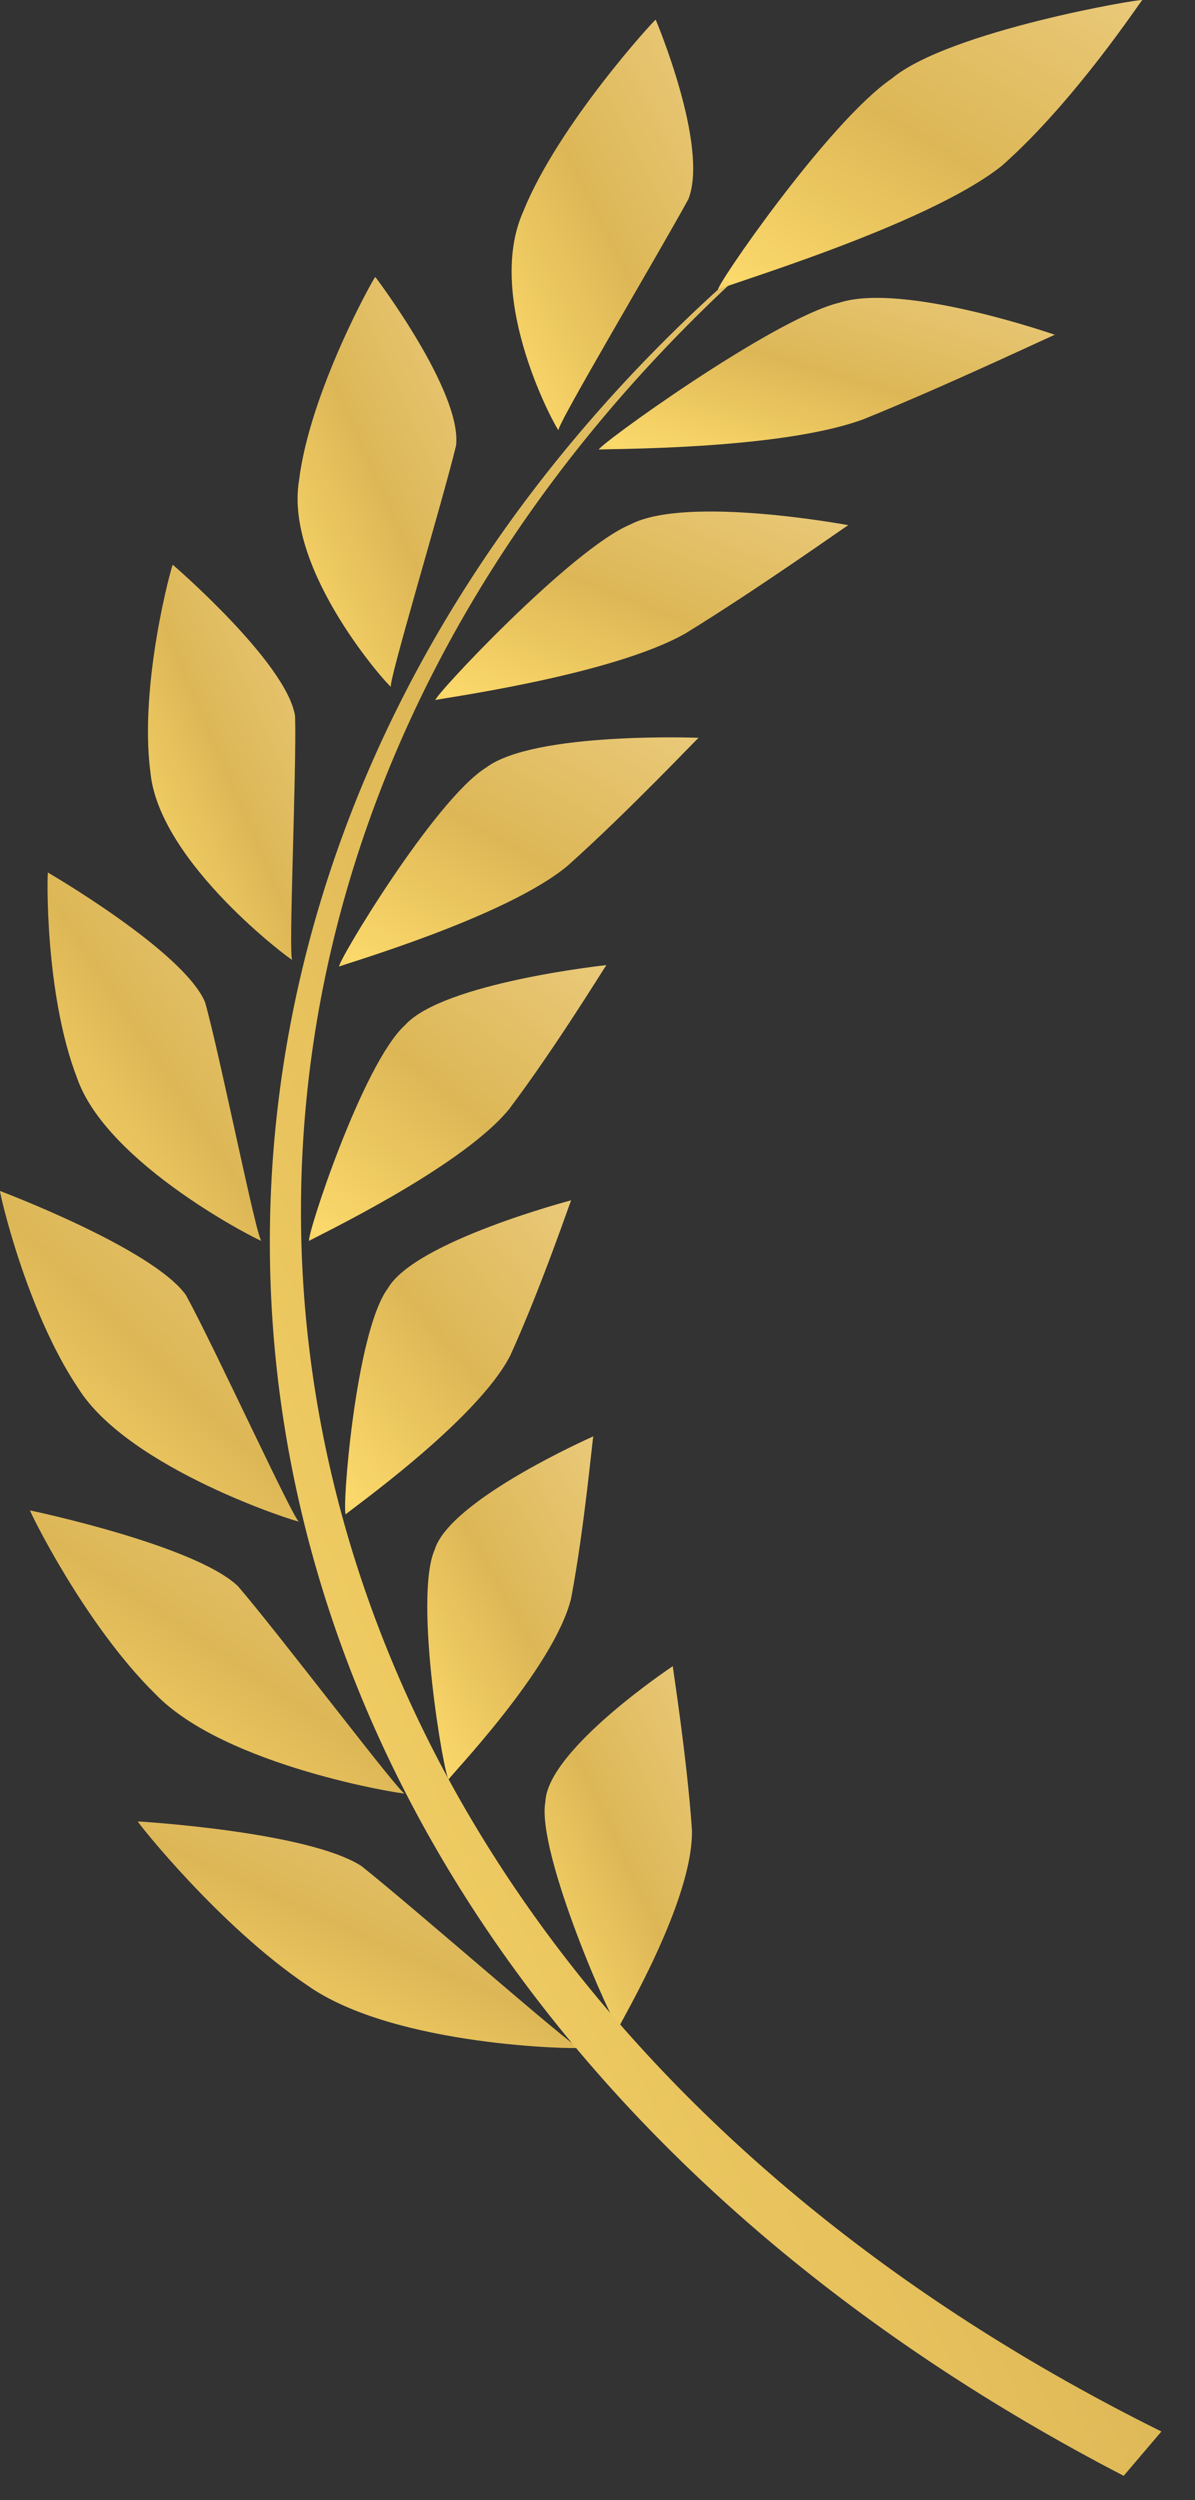
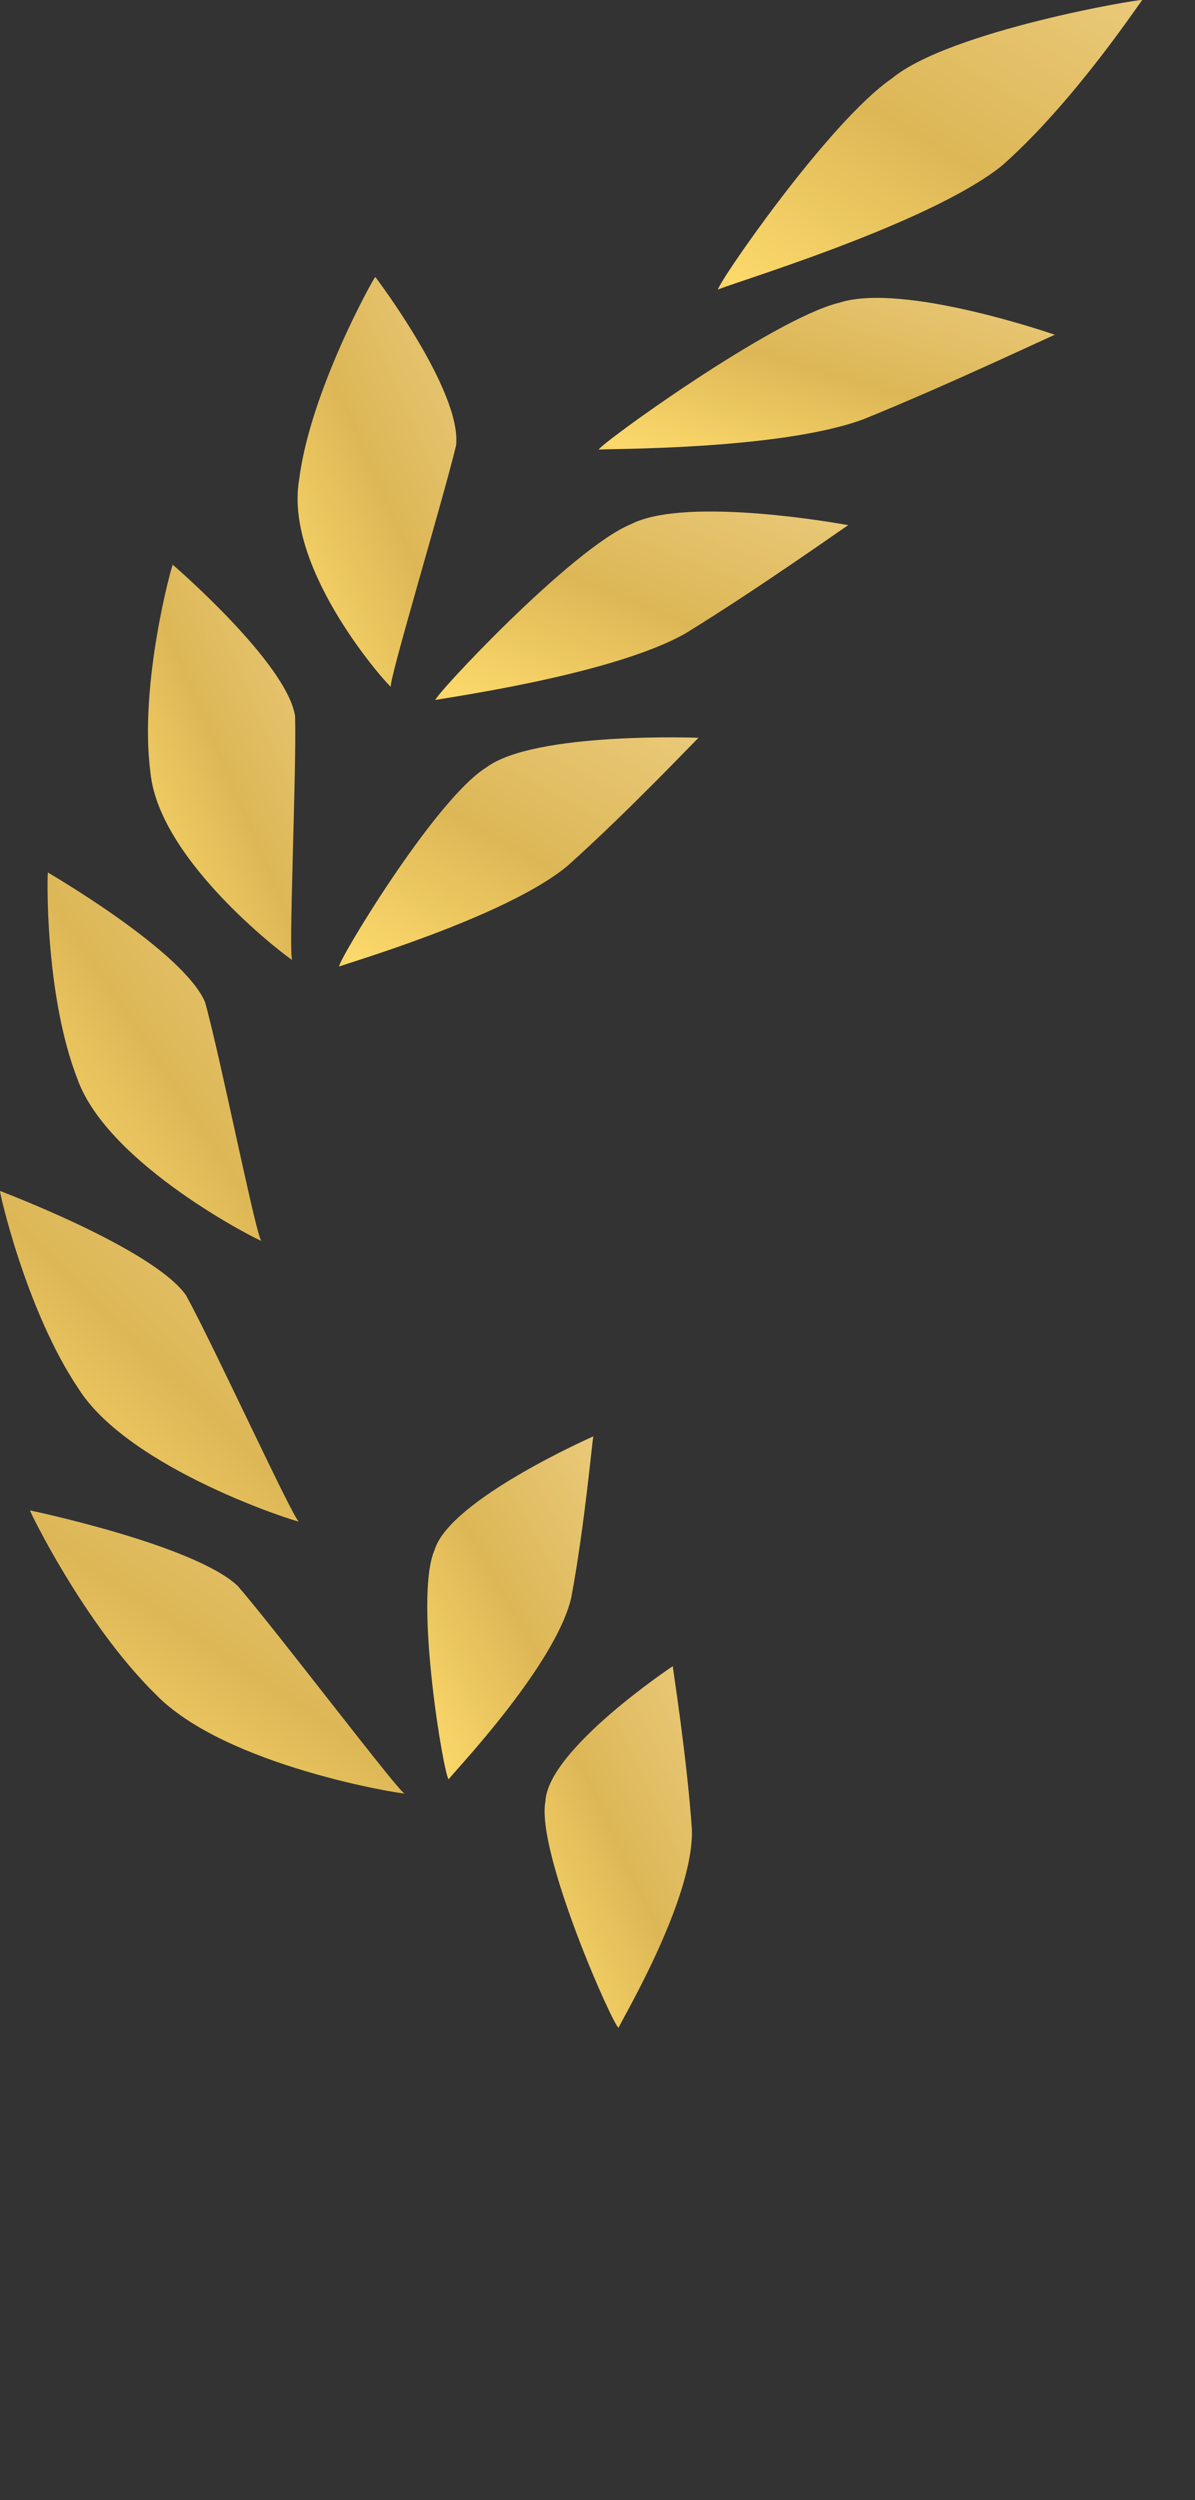
<svg xmlns="http://www.w3.org/2000/svg" viewBox="0 0 33 69" fill="none">
  <rect x="0" y="0" width="33" height="69" fill="#333333" stroke="none" />
-   <path d="M18.107 0.542C18.107 0.542 19.582 4.023 19.011 5.494C18.204 6.974 15.297 11.86 15.426 11.877C15.405 11.91 13.359 8.287 14.447 5.843C15.416 3.433 18.085 0.533 18.107 0.542Z" fill="url(#paint0_linear_268_26615)" />
  <path d="M10.367 7.647C10.367 7.647 12.757 10.796 12.595 12.292C12.229 13.821 10.679 18.957 10.798 18.957C10.776 18.99 7.848 15.774 8.257 13.265C8.559 10.796 10.335 7.647 10.356 7.655L10.367 7.647Z" fill="url(#paint1_linear_268_26615)" />
  <path d="M4.769 15.584C4.769 15.584 7.923 18.293 8.149 19.764C8.192 21.293 7.955 26.511 8.074 26.495C8.074 26.528 4.403 23.819 4.155 21.326C3.832 18.891 4.747 15.584 4.769 15.592V15.584Z" fill="url(#paint2_linear_268_26615)" />
  <path d="M1.313 24.075C1.313 24.075 5.07 26.252 5.662 27.657C6.082 29.144 7.104 34.28 7.223 34.247C7.223 34.28 2.971 32.161 2.131 29.759C1.227 27.424 1.302 24.075 1.324 24.075H1.313Z" fill="url(#paint3_linear_268_26615)" />
  <path d="M0 32.869C0 32.869 4.22 34.456 5.135 35.744C5.9 37.132 8.15 42.035 8.257 41.993C8.257 42.026 3.574 40.556 2.164 38.32C0.711 36.16 -0.021 32.869 0 32.869Z" fill="url(#paint4_linear_268_26615)" />
  <path d="M0.828 41.685C0.828 41.685 5.36 42.632 6.566 43.771C7.653 45.026 11.077 49.546 11.174 49.497C11.195 49.53 6.211 48.757 4.284 46.746C2.325 44.818 0.807 41.685 0.828 41.685Z" fill="url(#paint5_linear_268_26615)" />
-   <path d="M3.811 50.269C3.811 50.269 8.493 50.543 9.979 51.499C11.357 52.588 15.911 56.585 15.997 56.518C16.018 56.551 10.905 56.502 8.483 54.79C6.061 53.161 3.789 50.286 3.811 50.277V50.269Z" fill="url(#paint6_linear_268_26615)" />
  <path d="M29.143 9.244C29.143 9.244 24.955 7.781 23.179 8.354C21.338 8.795 16.451 12.343 16.537 12.41C16.558 12.377 21.488 12.443 23.846 11.57C26.225 10.607 29.121 9.227 29.143 9.235V9.244Z" fill="url(#paint7_linear_268_26615)" />
  <path d="M23.426 14.494C23.426 14.494 18.98 13.663 17.419 14.469C15.771 15.15 11.939 19.264 12.025 19.322C12.036 19.289 16.87 18.657 18.936 17.477C20.993 16.214 23.415 14.486 23.426 14.494Z" fill="url(#paint8_linear_268_26615)" />
  <path d="M19.292 20.362C19.292 20.362 14.749 20.187 13.425 21.184C11.993 22.074 9.27 26.628 9.367 26.677C9.367 26.644 13.953 25.331 15.675 23.894C17.376 22.373 19.281 20.354 19.292 20.362Z" fill="url(#paint9_linear_268_26615)" />
-   <path d="M16.741 26.636C16.741 26.636 12.242 27.118 11.187 28.29C10.002 29.362 8.431 34.215 8.538 34.248C8.538 34.215 12.715 32.262 14.061 30.608C15.364 28.88 16.731 26.636 16.741 26.645V26.636Z" fill="url(#paint10_linear_268_26615)" />
-   <path d="M15.772 33.127C15.772 33.127 11.466 34.257 10.713 35.553C9.808 36.766 9.432 41.777 9.55 41.794C9.539 41.761 13.167 39.226 14.093 37.406C14.954 35.511 15.761 33.127 15.772 33.127Z" fill="url(#paint11_linear_268_26615)" />
  <path d="M16.386 39.641C16.386 39.641 12.435 41.378 12.005 42.766C11.413 44.095 12.274 49.098 12.392 49.106C12.371 49.073 15.31 46.04 15.773 44.104C16.149 42.109 16.365 39.641 16.386 39.641Z" fill="url(#paint12_linear_268_26615)" />
  <path d="M18.581 45.983C18.581 45.983 15.125 48.276 15.061 49.722C14.802 51.127 16.956 55.972 17.085 55.963C17.052 55.938 19.152 52.49 19.108 50.504C18.968 48.468 18.57 45.991 18.581 45.991V45.983Z" fill="url(#paint13_linear_268_26615)" />
-   <path d="M31.028 68.328C1.865 53.203 0.013 21.832 24.052 4.581C0.455 22.265 3.598 52.995 32.072 67.106C31.9 67.305 31.728 67.513 31.555 67.713C31.383 67.912 31.211 68.12 31.039 68.319L31.028 68.328Z" fill="url(#paint14_linear_268_26615)" />
  <path d="M31.544 0.002C31.544 -0.048 26.216 0.85 24.633 2.163C22.857 3.376 19.703 7.988 19.832 7.996C19.832 7.922 25.57 6.251 27.669 4.573C29.693 2.786 31.512 0.01 31.544 0.002Z" fill="url(#paint15_linear_268_26615)" />
  <defs>
    <linearGradient id="paint0_linear_268_26615" x1="23.32" y1="-0.84" x2="-0.33" y2="11.076" gradientUnits="userSpaceOnUse">
      <stop stop-color="#FDEDA8" />
      <stop offset="0.095" stop-color="#EED087" />
      <stop offset="0.345" stop-color="#DDB756" />
      <stop offset="0.515" stop-color="#FCD96B" />
      <stop offset="0.631" stop-color="#A87928" />
      <stop offset="0.905" stop-color="#FCEFAF" />
    </linearGradient>
    <linearGradient id="paint1_linear_268_26615" x1="16.257" y1="6.269" x2="-5.446" y2="15.854" gradientUnits="userSpaceOnUse">
      <stop stop-color="#FDEDA8" />
      <stop offset="0.095" stop-color="#EED087" />
      <stop offset="0.345" stop-color="#DDB756" />
      <stop offset="0.515" stop-color="#FCD96B" />
      <stop offset="0.631" stop-color="#A87928" />
      <stop offset="0.905" stop-color="#FCEFAF" />
    </linearGradient>
    <linearGradient id="paint2_linear_268_26615" x1="11.543" y1="14.254" x2="-8.84" y2="22.91" gradientUnits="userSpaceOnUse">
      <stop stop-color="#FDEDA8" />
      <stop offset="0.095" stop-color="#EED087" />
      <stop offset="0.345" stop-color="#DDB756" />
      <stop offset="0.515" stop-color="#FCD96B" />
      <stop offset="0.631" stop-color="#A87928" />
      <stop offset="0.905" stop-color="#FCEFAF" />
    </linearGradient>
    <linearGradient id="paint3_linear_268_26615" x1="12.147" y1="22.836" x2="-12.16" y2="38.924" gradientUnits="userSpaceOnUse">
      <stop stop-color="#FDEDA8" />
      <stop offset="0.095" stop-color="#EED087" />
      <stop offset="0.345" stop-color="#DDB756" />
      <stop offset="0.515" stop-color="#FCD96B" />
      <stop offset="0.631" stop-color="#A87928" />
      <stop offset="0.905" stop-color="#FCEFAF" />
    </linearGradient>
    <linearGradient id="paint4_linear_268_26615" x1="15.137" y1="31.757" x2="-8.541" y2="56.163" gradientUnits="userSpaceOnUse">
      <stop stop-color="#FDEDA8" />
      <stop offset="0.095" stop-color="#EED087" />
      <stop offset="0.345" stop-color="#DDB756" />
      <stop offset="0.515" stop-color="#FCD96B" />
      <stop offset="0.631" stop-color="#A87928" />
      <stop offset="0.905" stop-color="#FCEFAF" />
    </linearGradient>
    <linearGradient id="paint5_linear_268_26615" x1="19.793" y1="40.733" x2="1.112" y2="68.912" gradientUnits="userSpaceOnUse">
      <stop stop-color="#FDEDA8" />
      <stop offset="0.095" stop-color="#EED087" />
      <stop offset="0.345" stop-color="#DDB756" />
      <stop offset="0.515" stop-color="#FCD96B" />
      <stop offset="0.631" stop-color="#A87928" />
      <stop offset="0.905" stop-color="#FCEFAF" />
    </linearGradient>
    <linearGradient id="paint6_linear_268_26615" x1="26.149" y1="49.507" x2="13.985" y2="76.502" gradientUnits="userSpaceOnUse">
      <stop stop-color="#FDEDA8" />
      <stop offset="0.095" stop-color="#EED087" />
      <stop offset="0.345" stop-color="#DDB756" />
      <stop offset="0.515" stop-color="#FCD96B" />
      <stop offset="0.631" stop-color="#A87928" />
      <stop offset="0.905" stop-color="#FCEFAF" />
    </linearGradient>
    <linearGradient id="paint7_linear_268_26615" x1="39.646" y1="7.711" x2="33.8" y2="27.753" gradientUnits="userSpaceOnUse">
      <stop stop-color="#FDEDA8" />
      <stop offset="0.095" stop-color="#EED087" />
      <stop offset="0.345" stop-color="#DDB756" />
      <stop offset="0.515" stop-color="#FCD96B" />
      <stop offset="0.631" stop-color="#A87928" />
      <stop offset="0.905" stop-color="#FCEFAF" />
    </linearGradient>
    <linearGradient id="paint8_linear_268_26615" x1="32.925" y1="13.483" x2="23.593" y2="36.768" gradientUnits="userSpaceOnUse">
      <stop stop-color="#FDEDA8" />
      <stop offset="0.095" stop-color="#EED087" />
      <stop offset="0.345" stop-color="#DDB756" />
      <stop offset="0.515" stop-color="#FCD96B" />
      <stop offset="0.631" stop-color="#A87928" />
      <stop offset="0.905" stop-color="#FCEFAF" />
    </linearGradient>
    <linearGradient id="paint9_linear_268_26615" x1="27.563" y1="19.579" x2="13.564" y2="44.599" gradientUnits="userSpaceOnUse">
      <stop stop-color="#FDEDA8" />
      <stop offset="0.095" stop-color="#EED087" />
      <stop offset="0.345" stop-color="#DDB756" />
      <stop offset="0.515" stop-color="#FCD96B" />
      <stop offset="0.631" stop-color="#A87928" />
      <stop offset="0.905" stop-color="#FCEFAF" />
    </linearGradient>
    <linearGradient id="paint10_linear_268_26615" x1="23.58" y1="25.709" x2="4.229" y2="49.477" gradientUnits="userSpaceOnUse">
      <stop stop-color="#FDEDA8" />
      <stop offset="0.095" stop-color="#EED087" />
      <stop offset="0.345" stop-color="#DDB756" />
      <stop offset="0.515" stop-color="#FCD96B" />
      <stop offset="0.631" stop-color="#A87928" />
      <stop offset="0.905" stop-color="#FCEFAF" />
    </linearGradient>
    <linearGradient id="paint11_linear_268_26615" x1="20.974" y1="32.07" x2="-1.094" y2="50.177" gradientUnits="userSpaceOnUse">
      <stop stop-color="#FDEDA8" />
      <stop offset="0.095" stop-color="#EED087" />
      <stop offset="0.345" stop-color="#DDB756" />
      <stop offset="0.515" stop-color="#FCD96B" />
      <stop offset="0.631" stop-color="#A87928" />
      <stop offset="0.905" stop-color="#FCEFAF" />
    </linearGradient>
    <linearGradient id="paint12_linear_268_26615" x1="20.208" y1="38.488" x2="-0.585" y2="49.967" gradientUnits="userSpaceOnUse">
      <stop stop-color="#FDEDA8" />
      <stop offset="0.095" stop-color="#EED087" />
      <stop offset="0.345" stop-color="#DDB756" />
      <stop offset="0.515" stop-color="#FCD96B" />
      <stop offset="0.631" stop-color="#A87928" />
      <stop offset="0.905" stop-color="#FCEFAF" />
    </linearGradient>
    <linearGradient id="paint13_linear_268_26615" x1="22.5" y1="44.767" x2="2.702" y2="53.963" gradientUnits="userSpaceOnUse">
      <stop stop-color="#FDEDA8" />
      <stop offset="0.095" stop-color="#EED087" />
      <stop offset="0.345" stop-color="#DDB756" />
      <stop offset="0.515" stop-color="#FCD96B" />
      <stop offset="0.631" stop-color="#A87928" />
      <stop offset="0.905" stop-color="#FCEFAF" />
    </linearGradient>
    <linearGradient id="paint14_linear_268_26615" x1="52.583" y1="-3.187" x2="-69.413" y2="50.483" gradientUnits="userSpaceOnUse">
      <stop stop-color="#FDEDA8" />
      <stop offset="0.095" stop-color="#EED087" />
      <stop offset="0.345" stop-color="#DDB756" />
      <stop offset="0.515" stop-color="#FCD96B" />
      <stop offset="0.631" stop-color="#A87928" />
      <stop offset="0.905" stop-color="#FCEFAF" />
    </linearGradient>
    <linearGradient id="paint15_linear_268_26615" x1="41.306" y1="-0.974" x2="23.001" y2="29.576" gradientUnits="userSpaceOnUse">
      <stop stop-color="#FDEDA8" />
      <stop offset="0.095" stop-color="#EED087" />
      <stop offset="0.345" stop-color="#DDB756" />
      <stop offset="0.515" stop-color="#FCD96B" />
      <stop offset="0.631" stop-color="#A87928" />
      <stop offset="0.905" stop-color="#FCEFAF" />
    </linearGradient>
  </defs>
</svg>